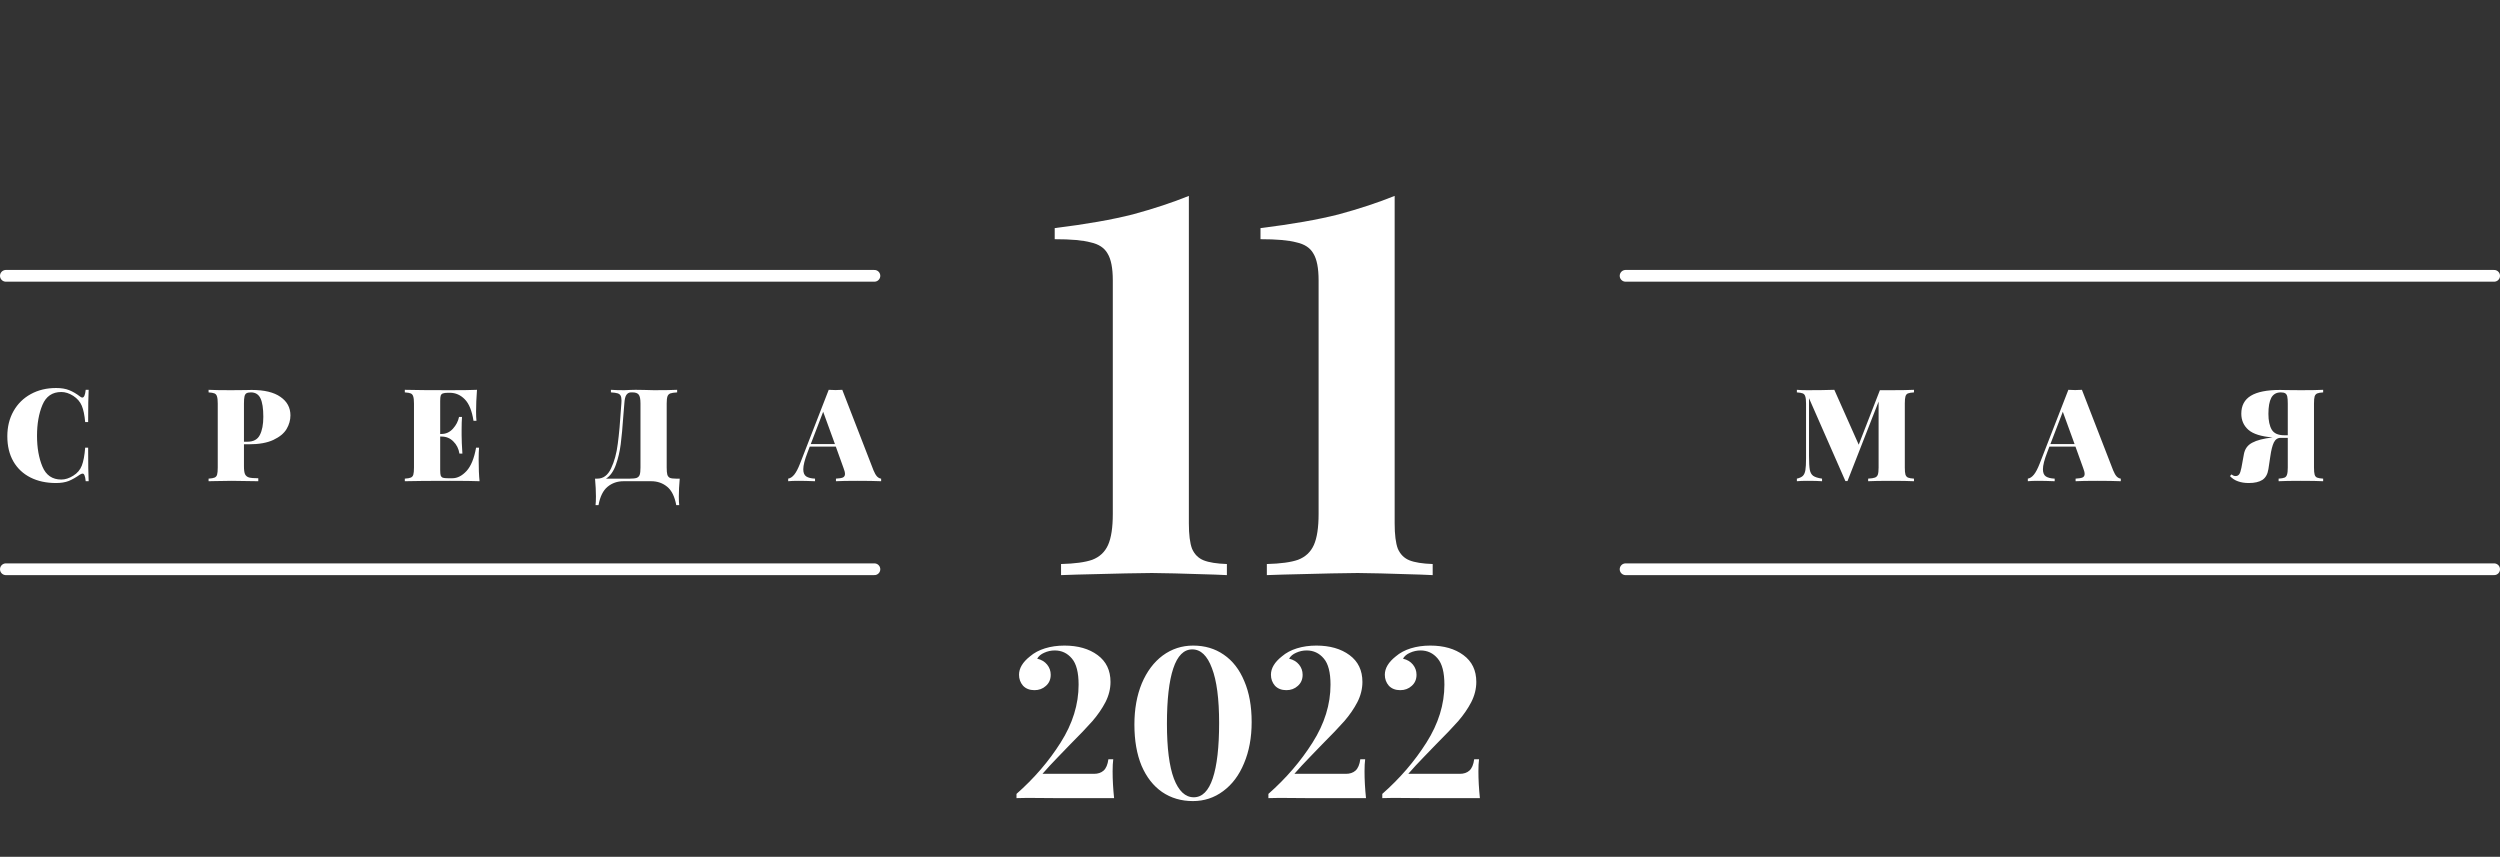
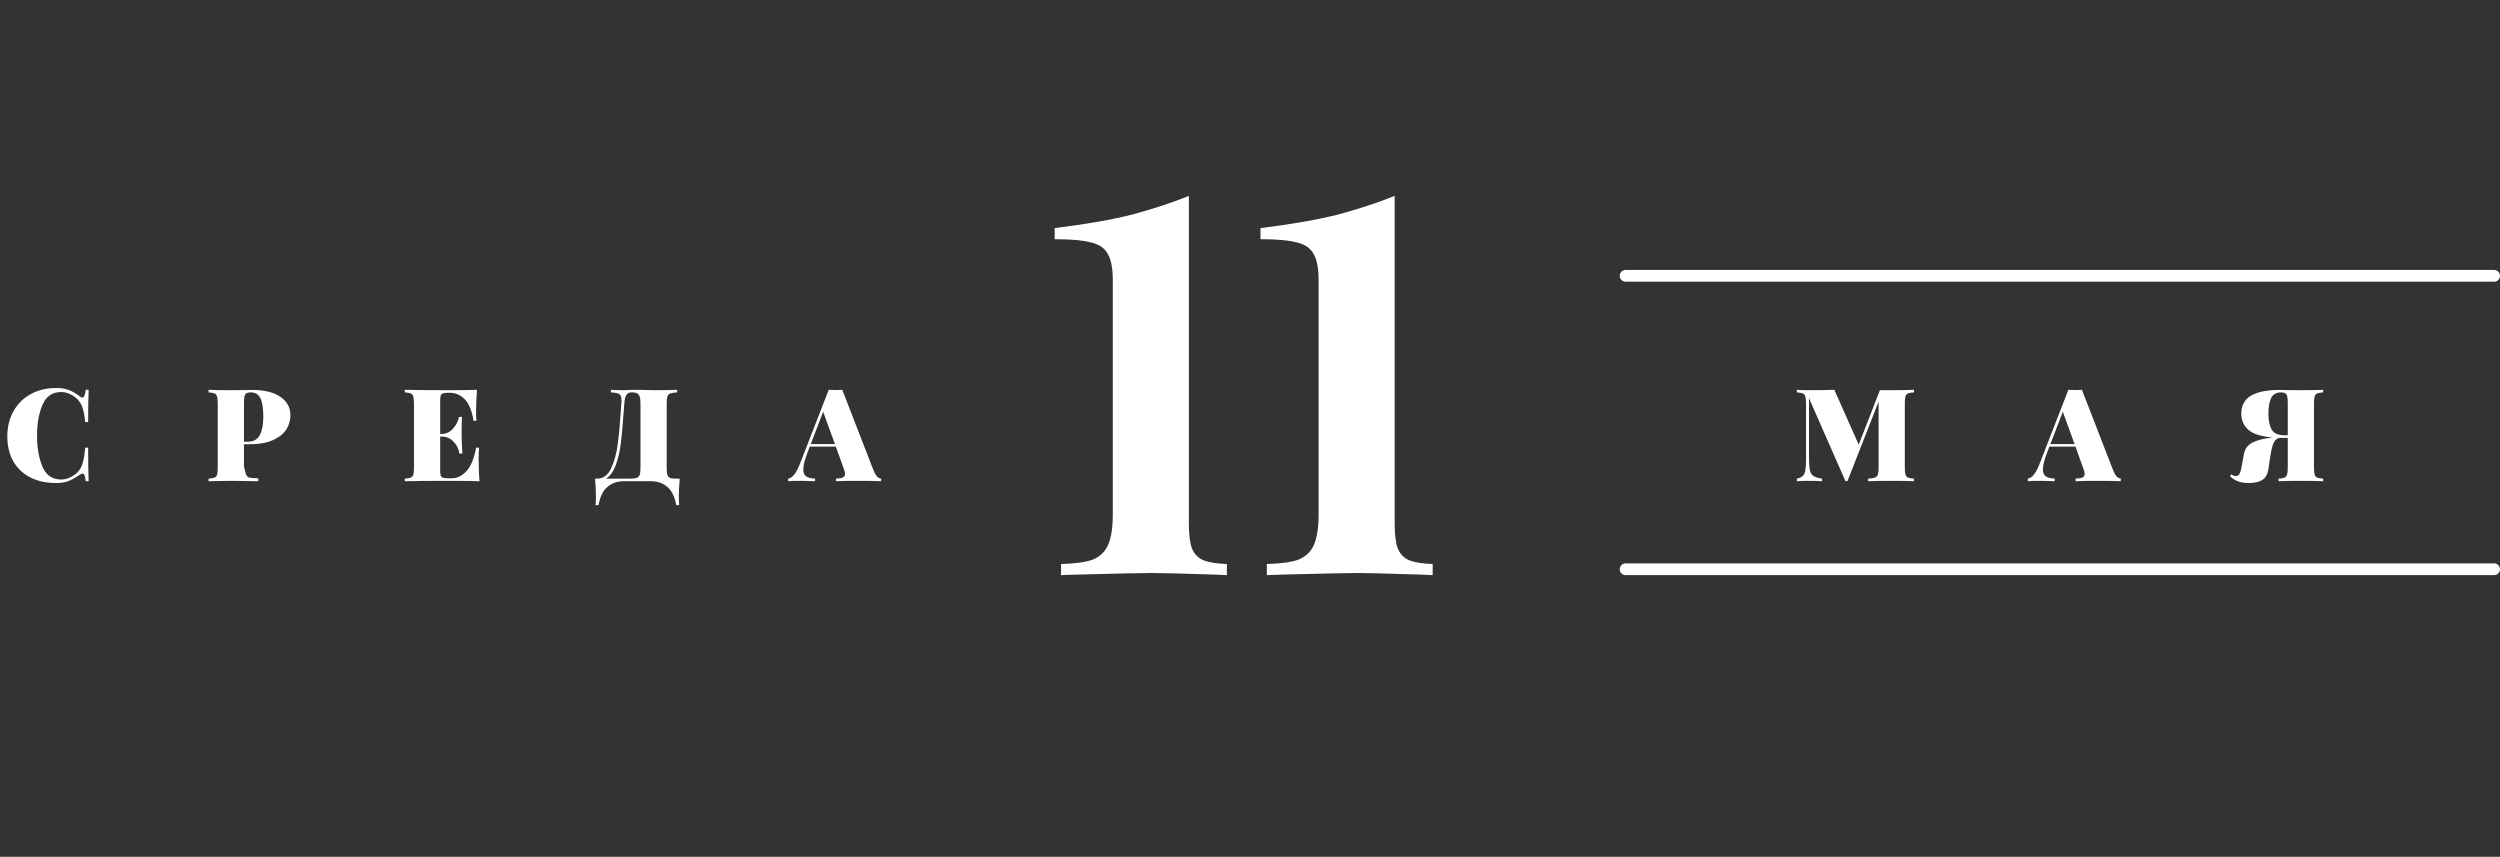
<svg xmlns="http://www.w3.org/2000/svg" width="213" height="73" viewBox="0 0 213 73" fill="none">
  <rect x="0" y="0" width="213" height="73" fill="#333333" stroke="none" />
-   <path d="M4.782 33.058C5.222 33.058 5.596 33.12 5.904 33.245C6.212 33.37 6.513 33.546 6.806 33.773C6.879 33.839 6.949 33.872 7.015 33.872C7.162 33.872 7.257 33.652 7.301 33.212H7.554C7.525 33.733 7.51 34.649 7.51 35.962H7.257C7.206 35.375 7.11 34.913 6.971 34.576C6.832 34.239 6.59 33.956 6.245 33.729C5.9 33.509 5.559 33.399 5.222 33.399C4.459 33.399 3.924 33.766 3.616 34.499C3.308 35.232 3.154 36.109 3.154 37.128C3.154 38.147 3.308 39.024 3.616 39.757C3.924 40.49 4.459 40.857 5.222 40.857C5.559 40.857 5.9 40.747 6.245 40.527C6.59 40.314 6.832 40.028 6.971 39.669C7.11 39.31 7.206 38.8 7.257 38.14H7.51C7.51 39.511 7.525 40.465 7.554 41H7.301C7.279 40.765 7.246 40.6 7.202 40.505C7.165 40.402 7.11 40.351 7.037 40.351C6.978 40.351 6.901 40.38 6.806 40.439C6.476 40.674 6.161 40.853 5.86 40.978C5.559 41.095 5.196 41.154 4.771 41.154C3.942 41.154 3.216 40.996 2.593 40.681C1.97 40.366 1.486 39.911 1.141 39.317C0.796 38.716 0.624 38.001 0.624 37.172C0.624 36.365 0.8 35.65 1.152 35.027C1.504 34.404 1.995 33.92 2.626 33.575C3.257 33.23 3.975 33.058 4.782 33.058ZM20.785 37.854V39.724C20.785 40.032 20.814 40.256 20.873 40.395C20.939 40.534 21.052 40.63 21.214 40.681C21.382 40.725 21.646 40.747 22.006 40.747V41C21.016 40.978 20.26 40.967 19.74 40.967C19.395 40.967 18.915 40.974 18.299 40.989L17.771 41V40.78C18.005 40.765 18.174 40.736 18.277 40.692C18.387 40.648 18.46 40.564 18.497 40.439C18.533 40.314 18.552 40.113 18.552 39.834V34.378C18.552 34.099 18.53 33.898 18.486 33.773C18.449 33.648 18.379 33.564 18.277 33.52C18.174 33.476 18.005 33.447 17.771 33.432V33.212C18.189 33.234 18.819 33.245 19.663 33.245L20.928 33.234C21.074 33.227 21.243 33.223 21.434 33.223C22.519 33.223 23.34 33.421 23.898 33.817C24.462 34.206 24.745 34.73 24.745 35.39C24.745 35.793 24.635 36.182 24.415 36.556C24.195 36.923 23.821 37.231 23.293 37.48C22.765 37.729 22.064 37.854 21.192 37.854H20.785ZM21.379 33.432C21.21 33.432 21.082 33.458 20.994 33.509C20.913 33.56 20.858 33.652 20.829 33.784C20.799 33.916 20.785 34.114 20.785 34.378V37.634H21.082C21.595 37.634 21.947 37.443 22.138 37.062C22.336 36.681 22.435 36.164 22.435 35.511C22.435 34.8 22.354 34.275 22.193 33.938C22.031 33.601 21.76 33.432 21.379 33.432ZM40.782 39.152C40.782 39.9 40.807 40.516 40.859 41C40.36 40.978 39.52 40.967 38.34 40.967C36.624 40.967 35.34 40.978 34.49 41V40.78C34.724 40.765 34.893 40.736 34.996 40.692C35.106 40.648 35.179 40.564 35.216 40.439C35.252 40.314 35.271 40.113 35.271 39.834V34.378C35.271 34.099 35.249 33.898 35.205 33.773C35.168 33.648 35.099 33.564 34.996 33.52C34.893 33.476 34.724 33.447 34.49 33.432V33.212C35.34 33.234 36.624 33.245 38.34 33.245C39.418 33.245 40.184 33.234 40.639 33.212C40.587 33.901 40.562 34.517 40.562 35.06C40.562 35.397 40.573 35.661 40.595 35.852H40.342C40.21 35.001 39.964 34.393 39.605 34.026C39.245 33.652 38.816 33.465 38.318 33.465H38.175C37.977 33.465 37.83 33.483 37.735 33.52C37.647 33.549 37.584 33.612 37.548 33.707C37.519 33.795 37.504 33.945 37.504 34.158V36.974H37.614C37.995 36.974 38.322 36.824 38.593 36.523C38.864 36.222 39.036 35.889 39.11 35.522H39.363C39.341 35.83 39.33 36.175 39.33 36.556V37.084C39.33 37.458 39.352 37.979 39.396 38.646H39.143C39.077 38.228 38.904 37.883 38.626 37.612C38.355 37.333 38.017 37.194 37.614 37.194H37.504V40.054C37.504 40.267 37.519 40.421 37.548 40.516C37.584 40.604 37.647 40.666 37.735 40.703C37.83 40.732 37.977 40.747 38.175 40.747H38.538C38.963 40.747 39.367 40.542 39.748 40.131C40.129 39.713 40.401 39.049 40.562 38.14H40.815C40.793 38.404 40.782 38.741 40.782 39.152ZM57.913 40.78C57.862 41.345 57.836 41.851 57.836 42.298C57.836 42.606 57.847 42.852 57.869 43.035H57.616C57.484 42.309 57.227 41.788 56.846 41.473C56.465 41.158 56.01 41 55.482 41H53.128C52.6 41 52.145 41.158 51.764 41.473C51.383 41.788 51.126 42.309 50.994 43.035H50.741C50.763 42.852 50.774 42.606 50.774 42.298C50.774 41.851 50.748 41.345 50.697 40.78H50.895C51.401 40.78 51.79 40.49 52.061 39.911C52.34 39.332 52.531 38.635 52.633 37.821C52.743 37.007 52.839 35.951 52.919 34.653L52.941 34.378C52.949 34.319 52.952 34.239 52.952 34.136C52.952 33.945 52.926 33.802 52.875 33.707C52.824 33.612 52.736 33.546 52.611 33.509C52.486 33.472 52.3 33.447 52.05 33.432V33.212C52.358 33.234 52.736 33.245 53.183 33.245C53.293 33.245 53.458 33.238 53.678 33.223L54.151 33.212L54.888 33.223C55.225 33.238 55.504 33.245 55.724 33.245C56.597 33.245 57.253 33.234 57.693 33.212V33.432C57.429 33.447 57.235 33.476 57.11 33.52C56.993 33.564 56.912 33.648 56.868 33.773C56.824 33.898 56.802 34.099 56.802 34.378V39.834C56.802 40.113 56.821 40.318 56.857 40.45C56.901 40.575 56.974 40.663 57.077 40.714C57.187 40.758 57.356 40.78 57.583 40.78H57.913ZM54.569 34.378C54.569 33.997 54.518 33.744 54.415 33.619C54.312 33.494 54.14 33.432 53.898 33.432H53.755C53.601 33.432 53.473 33.502 53.37 33.641C53.275 33.773 53.216 34.019 53.194 34.378L53.106 35.456C53.04 36.409 52.967 37.205 52.886 37.843C52.806 38.474 52.666 39.064 52.468 39.614C52.27 40.164 51.992 40.553 51.632 40.78H53.678C53.935 40.78 54.126 40.758 54.25 40.714C54.375 40.663 54.459 40.575 54.503 40.45C54.547 40.318 54.569 40.113 54.569 39.834V34.378ZM74.424 40.076C74.519 40.311 74.622 40.487 74.732 40.604C74.849 40.714 74.963 40.773 75.073 40.78V41C74.545 40.978 73.877 40.967 73.071 40.967C72.235 40.967 71.619 40.978 71.223 41V40.78C71.501 40.765 71.7 40.732 71.817 40.681C71.934 40.622 71.993 40.523 71.993 40.384C71.993 40.252 71.949 40.076 71.861 39.856L71.212 38.052H68.99L68.803 38.547C68.561 39.17 68.44 39.647 68.44 39.977C68.44 40.278 68.524 40.483 68.693 40.593C68.862 40.703 69.111 40.765 69.441 40.78V41C68.891 40.978 68.41 40.967 68 40.967C67.655 40.967 67.373 40.978 67.153 41V40.78C67.336 40.751 67.508 40.637 67.67 40.439C67.831 40.241 67.996 39.926 68.165 39.493L70.607 33.212C70.841 33.227 71.036 33.234 71.19 33.234C71.337 33.234 71.527 33.227 71.762 33.212L74.424 40.076ZM71.135 37.832L70.134 35.082L69.078 37.832H71.135Z" fill="white" />
+   <path d="M4.782 33.058C5.222 33.058 5.596 33.12 5.904 33.245C6.212 33.37 6.513 33.546 6.806 33.773C6.879 33.839 6.949 33.872 7.015 33.872C7.162 33.872 7.257 33.652 7.301 33.212H7.554C7.525 33.733 7.51 34.649 7.51 35.962H7.257C7.206 35.375 7.11 34.913 6.971 34.576C6.832 34.239 6.59 33.956 6.245 33.729C5.9 33.509 5.559 33.399 5.222 33.399C4.459 33.399 3.924 33.766 3.616 34.499C3.308 35.232 3.154 36.109 3.154 37.128C3.154 38.147 3.308 39.024 3.616 39.757C3.924 40.49 4.459 40.857 5.222 40.857C5.559 40.857 5.9 40.747 6.245 40.527C6.59 40.314 6.832 40.028 6.971 39.669C7.11 39.31 7.206 38.8 7.257 38.14H7.51C7.51 39.511 7.525 40.465 7.554 41H7.301C7.279 40.765 7.246 40.6 7.202 40.505C7.165 40.402 7.11 40.351 7.037 40.351C6.978 40.351 6.901 40.38 6.806 40.439C6.476 40.674 6.161 40.853 5.86 40.978C5.559 41.095 5.196 41.154 4.771 41.154C3.942 41.154 3.216 40.996 2.593 40.681C1.97 40.366 1.486 39.911 1.141 39.317C0.796 38.716 0.624 38.001 0.624 37.172C0.624 36.365 0.8 35.65 1.152 35.027C1.504 34.404 1.995 33.92 2.626 33.575C3.257 33.23 3.975 33.058 4.782 33.058ZM20.785 37.854V39.724C20.939 40.534 21.052 40.63 21.214 40.681C21.382 40.725 21.646 40.747 22.006 40.747V41C21.016 40.978 20.26 40.967 19.74 40.967C19.395 40.967 18.915 40.974 18.299 40.989L17.771 41V40.78C18.005 40.765 18.174 40.736 18.277 40.692C18.387 40.648 18.46 40.564 18.497 40.439C18.533 40.314 18.552 40.113 18.552 39.834V34.378C18.552 34.099 18.53 33.898 18.486 33.773C18.449 33.648 18.379 33.564 18.277 33.52C18.174 33.476 18.005 33.447 17.771 33.432V33.212C18.189 33.234 18.819 33.245 19.663 33.245L20.928 33.234C21.074 33.227 21.243 33.223 21.434 33.223C22.519 33.223 23.34 33.421 23.898 33.817C24.462 34.206 24.745 34.73 24.745 35.39C24.745 35.793 24.635 36.182 24.415 36.556C24.195 36.923 23.821 37.231 23.293 37.48C22.765 37.729 22.064 37.854 21.192 37.854H20.785ZM21.379 33.432C21.21 33.432 21.082 33.458 20.994 33.509C20.913 33.56 20.858 33.652 20.829 33.784C20.799 33.916 20.785 34.114 20.785 34.378V37.634H21.082C21.595 37.634 21.947 37.443 22.138 37.062C22.336 36.681 22.435 36.164 22.435 35.511C22.435 34.8 22.354 34.275 22.193 33.938C22.031 33.601 21.76 33.432 21.379 33.432ZM40.782 39.152C40.782 39.9 40.807 40.516 40.859 41C40.36 40.978 39.52 40.967 38.34 40.967C36.624 40.967 35.34 40.978 34.49 41V40.78C34.724 40.765 34.893 40.736 34.996 40.692C35.106 40.648 35.179 40.564 35.216 40.439C35.252 40.314 35.271 40.113 35.271 39.834V34.378C35.271 34.099 35.249 33.898 35.205 33.773C35.168 33.648 35.099 33.564 34.996 33.52C34.893 33.476 34.724 33.447 34.49 33.432V33.212C35.34 33.234 36.624 33.245 38.34 33.245C39.418 33.245 40.184 33.234 40.639 33.212C40.587 33.901 40.562 34.517 40.562 35.06C40.562 35.397 40.573 35.661 40.595 35.852H40.342C40.21 35.001 39.964 34.393 39.605 34.026C39.245 33.652 38.816 33.465 38.318 33.465H38.175C37.977 33.465 37.83 33.483 37.735 33.52C37.647 33.549 37.584 33.612 37.548 33.707C37.519 33.795 37.504 33.945 37.504 34.158V36.974H37.614C37.995 36.974 38.322 36.824 38.593 36.523C38.864 36.222 39.036 35.889 39.11 35.522H39.363C39.341 35.83 39.33 36.175 39.33 36.556V37.084C39.33 37.458 39.352 37.979 39.396 38.646H39.143C39.077 38.228 38.904 37.883 38.626 37.612C38.355 37.333 38.017 37.194 37.614 37.194H37.504V40.054C37.504 40.267 37.519 40.421 37.548 40.516C37.584 40.604 37.647 40.666 37.735 40.703C37.83 40.732 37.977 40.747 38.175 40.747H38.538C38.963 40.747 39.367 40.542 39.748 40.131C40.129 39.713 40.401 39.049 40.562 38.14H40.815C40.793 38.404 40.782 38.741 40.782 39.152ZM57.913 40.78C57.862 41.345 57.836 41.851 57.836 42.298C57.836 42.606 57.847 42.852 57.869 43.035H57.616C57.484 42.309 57.227 41.788 56.846 41.473C56.465 41.158 56.01 41 55.482 41H53.128C52.6 41 52.145 41.158 51.764 41.473C51.383 41.788 51.126 42.309 50.994 43.035H50.741C50.763 42.852 50.774 42.606 50.774 42.298C50.774 41.851 50.748 41.345 50.697 40.78H50.895C51.401 40.78 51.79 40.49 52.061 39.911C52.34 39.332 52.531 38.635 52.633 37.821C52.743 37.007 52.839 35.951 52.919 34.653L52.941 34.378C52.949 34.319 52.952 34.239 52.952 34.136C52.952 33.945 52.926 33.802 52.875 33.707C52.824 33.612 52.736 33.546 52.611 33.509C52.486 33.472 52.3 33.447 52.05 33.432V33.212C52.358 33.234 52.736 33.245 53.183 33.245C53.293 33.245 53.458 33.238 53.678 33.223L54.151 33.212L54.888 33.223C55.225 33.238 55.504 33.245 55.724 33.245C56.597 33.245 57.253 33.234 57.693 33.212V33.432C57.429 33.447 57.235 33.476 57.11 33.52C56.993 33.564 56.912 33.648 56.868 33.773C56.824 33.898 56.802 34.099 56.802 34.378V39.834C56.802 40.113 56.821 40.318 56.857 40.45C56.901 40.575 56.974 40.663 57.077 40.714C57.187 40.758 57.356 40.78 57.583 40.78H57.913ZM54.569 34.378C54.569 33.997 54.518 33.744 54.415 33.619C54.312 33.494 54.14 33.432 53.898 33.432H53.755C53.601 33.432 53.473 33.502 53.37 33.641C53.275 33.773 53.216 34.019 53.194 34.378L53.106 35.456C53.04 36.409 52.967 37.205 52.886 37.843C52.806 38.474 52.666 39.064 52.468 39.614C52.27 40.164 51.992 40.553 51.632 40.78H53.678C53.935 40.78 54.126 40.758 54.25 40.714C54.375 40.663 54.459 40.575 54.503 40.45C54.547 40.318 54.569 40.113 54.569 39.834V34.378ZM74.424 40.076C74.519 40.311 74.622 40.487 74.732 40.604C74.849 40.714 74.963 40.773 75.073 40.78V41C74.545 40.978 73.877 40.967 73.071 40.967C72.235 40.967 71.619 40.978 71.223 41V40.78C71.501 40.765 71.7 40.732 71.817 40.681C71.934 40.622 71.993 40.523 71.993 40.384C71.993 40.252 71.949 40.076 71.861 39.856L71.212 38.052H68.99L68.803 38.547C68.561 39.17 68.44 39.647 68.44 39.977C68.44 40.278 68.524 40.483 68.693 40.593C68.862 40.703 69.111 40.765 69.441 40.78V41C68.891 40.978 68.41 40.967 68 40.967C67.655 40.967 67.373 40.978 67.153 41V40.78C67.336 40.751 67.508 40.637 67.67 40.439C67.831 40.241 67.996 39.926 68.165 39.493L70.607 33.212C70.841 33.227 71.036 33.234 71.19 33.234C71.337 33.234 71.527 33.227 71.762 33.212L74.424 40.076ZM71.135 37.832L70.134 35.082L69.078 37.832H71.135Z" fill="white" />
  <path d="M163.071 33.432C162.836 33.447 162.664 33.476 162.554 33.52C162.451 33.564 162.382 33.648 162.345 33.773C162.308 33.898 162.29 34.099 162.29 34.378V39.834C162.29 40.113 162.308 40.314 162.345 40.439C162.389 40.564 162.462 40.648 162.565 40.692C162.668 40.736 162.836 40.765 163.071 40.78V41C162.624 40.978 161.975 40.967 161.124 40.967C160.237 40.967 159.584 40.978 159.166 41V40.78C159.43 40.765 159.621 40.736 159.738 40.692C159.863 40.648 159.947 40.564 159.991 40.439C160.035 40.314 160.057 40.113 160.057 39.834V34.213L157.406 40.989H157.23L154.128 33.927V38.844C154.128 39.387 154.15 39.779 154.194 40.021C154.238 40.256 154.333 40.428 154.48 40.538C154.634 40.648 154.887 40.729 155.239 40.78V41C154.938 40.978 154.528 40.967 154.007 40.967C153.618 40.967 153.314 40.978 153.094 41V40.78C153.321 40.729 153.49 40.652 153.6 40.549C153.71 40.439 153.783 40.274 153.82 40.054C153.857 39.834 153.875 39.504 153.875 39.064V34.378C153.875 34.099 153.853 33.898 153.809 33.773C153.772 33.648 153.703 33.564 153.6 33.52C153.497 33.476 153.329 33.447 153.094 33.432V33.212C153.314 33.234 153.618 33.245 154.007 33.245C154.887 33.245 155.646 33.234 156.284 33.212L158.363 37.887L160.167 33.245H161.124C161.975 33.245 162.624 33.234 163.071 33.212V33.432ZM180.042 40.076C180.138 40.311 180.24 40.487 180.35 40.604C180.468 40.714 180.581 40.773 180.691 40.78V41C180.163 40.978 179.496 40.967 178.689 40.967C177.853 40.967 177.237 40.978 176.841 41V40.78C177.12 40.765 177.318 40.732 177.435 40.681C177.553 40.622 177.611 40.523 177.611 40.384C177.611 40.252 177.567 40.076 177.479 39.856L176.83 38.052H174.608L174.421 38.547C174.179 39.17 174.058 39.647 174.058 39.977C174.058 40.278 174.143 40.483 174.311 40.593C174.48 40.703 174.729 40.765 175.059 40.78V41C174.509 40.978 174.029 40.967 173.618 40.967C173.274 40.967 172.991 40.978 172.771 41V40.78C172.955 40.751 173.127 40.637 173.288 40.439C173.45 40.241 173.615 39.926 173.783 39.493L176.225 33.212C176.46 33.227 176.654 33.234 176.808 33.234C176.955 33.234 177.146 33.227 177.38 33.212L180.042 40.076ZM176.753 37.832L175.752 35.082L174.696 37.832H176.753ZM197.933 33.432C197.698 33.447 197.529 33.476 197.427 33.52C197.324 33.564 197.251 33.648 197.207 33.773C197.17 33.898 197.152 34.099 197.152 34.378V39.834C197.152 40.113 197.17 40.314 197.207 40.439C197.243 40.564 197.313 40.648 197.416 40.692C197.526 40.736 197.698 40.765 197.933 40.78V41C197.515 40.978 196.862 40.967 195.975 40.967C195.183 40.967 194.57 40.978 194.138 41V40.78C194.372 40.765 194.541 40.736 194.644 40.692C194.746 40.648 194.816 40.564 194.853 40.439C194.897 40.314 194.919 40.113 194.919 39.834V37.304H194.314C194.057 37.304 193.863 37.436 193.731 37.7C193.606 37.964 193.507 38.353 193.434 38.866L193.269 39.966C193.203 40.399 193.03 40.707 192.752 40.89C192.473 41.066 192.088 41.154 191.597 41.154C191.252 41.154 190.948 41.106 190.684 41.011C190.42 40.923 190.189 40.773 189.991 40.56L190.134 40.417C190.229 40.512 190.343 40.56 190.475 40.56C190.607 40.56 190.709 40.509 190.783 40.406C190.856 40.303 190.918 40.116 190.97 39.845L191.179 38.701C191.259 38.254 191.494 37.927 191.883 37.722C192.271 37.509 192.851 37.359 193.621 37.271H193.632C192.656 37.19 191.967 36.974 191.564 36.622C191.16 36.263 190.959 35.804 190.959 35.247C190.959 34.558 191.23 34.048 191.773 33.718C192.315 33.388 193.148 33.223 194.27 33.223C194.46 33.223 194.629 33.227 194.776 33.234L196.041 33.245C196.884 33.245 197.515 33.234 197.933 33.212V33.432ZM194.325 33.432C193.951 33.432 193.679 33.586 193.511 33.894C193.349 34.202 193.269 34.657 193.269 35.258C193.269 35.837 193.364 36.288 193.555 36.611C193.745 36.926 194.101 37.084 194.622 37.084H194.919V34.378C194.919 34.114 194.904 33.916 194.875 33.784C194.845 33.652 194.787 33.56 194.699 33.509C194.618 33.458 194.493 33.432 194.325 33.432Z" fill="white" />
  <path d="M101.291 44.59C101.291 45.55 101.381 46.27 101.561 46.75C101.771 47.23 102.101 47.56 102.551 47.74C103.001 47.92 103.661 48.025 104.531 48.055V49L103.496 48.955C100.706 48.865 98.921 48.82 98.141 48.82C97.301 48.82 95.171 48.865 91.751 48.955L90.401 49V48.055C91.571 48.025 92.456 47.905 93.056 47.695C93.686 47.455 94.136 47.035 94.406 46.435C94.676 45.835 94.811 44.95 94.811 43.78V23.89C94.811 22.84 94.661 22.075 94.361 21.595C94.091 21.115 93.611 20.8 92.921 20.65C92.261 20.47 91.241 20.38 89.861 20.38V19.435C92.531 19.105 94.751 18.715 96.521 18.265C98.291 17.785 99.881 17.26 101.291 16.69V44.59ZM118.825 44.59C118.825 45.55 118.915 46.27 119.095 46.75C119.305 47.23 119.635 47.56 120.085 47.74C120.535 47.92 121.195 48.025 122.065 48.055V49L121.03 48.955C118.24 48.865 116.455 48.82 115.675 48.82C114.835 48.82 112.705 48.865 109.285 48.955L107.935 49V48.055C109.105 48.025 109.99 47.905 110.59 47.695C111.22 47.455 111.67 47.035 111.94 46.435C112.21 45.835 112.345 44.95 112.345 43.78V23.89C112.345 22.84 112.195 22.075 111.895 21.595C111.625 21.115 111.145 20.8 110.455 20.65C109.795 20.47 108.775 20.38 107.395 20.38V19.435C110.065 19.105 112.285 18.715 114.055 18.265C115.825 17.785 117.415 17.26 118.825 16.69V44.59Z" fill="white" />
  <line x1="138.5" y1="23.5" x2="212.5" y2="23.5" stroke="white" stroke-linecap="round" />
  <line x1="138.5" y1="48.5" x2="212.5" y2="48.5" stroke="white" stroke-linecap="round" />
-   <line x1="0.5" y1="23.5" x2="74.5" y2="23.5" stroke="white" stroke-linecap="round" />
-   <line x1="0.5" y1="48.5" x2="74.5" y2="48.5" stroke="white" stroke-linecap="round" />
-   <path d="M90.691 55.004C91.843 55.004 92.785 55.274 93.517 55.814C94.249 56.354 94.615 57.116 94.615 58.1C94.615 58.688 94.471 59.264 94.183 59.828C93.895 60.38 93.523 60.92 93.067 61.448C92.611 61.964 91.969 62.636 91.141 63.464C90.949 63.668 90.613 64.016 90.133 64.508C89.653 65 89.215 65.474 88.819 65.93H93.211C93.547 65.93 93.817 65.84 94.021 65.66C94.237 65.468 94.375 65.144 94.435 64.688H94.849C94.813 64.952 94.795 65.294 94.795 65.714C94.795 66.434 94.837 67.196 94.921 68H89.971L87.541 67.982C87.121 67.982 86.809 67.988 86.605 68V67.64C88.105 66.32 89.359 64.862 90.367 63.266C91.387 61.658 91.897 60.014 91.897 58.334C91.897 57.29 91.705 56.546 91.321 56.102C90.937 55.646 90.451 55.418 89.863 55.418C89.551 55.418 89.251 55.484 88.963 55.616C88.687 55.736 88.489 55.904 88.369 56.12C88.729 56.204 89.011 56.372 89.215 56.624C89.419 56.876 89.521 57.164 89.521 57.488C89.521 57.884 89.383 58.202 89.107 58.442C88.843 58.682 88.519 58.802 88.135 58.802C87.727 58.802 87.403 58.676 87.163 58.424C86.935 58.16 86.821 57.848 86.821 57.488C86.821 56.936 87.133 56.414 87.757 55.922C88.105 55.622 88.531 55.394 89.035 55.238C89.539 55.082 90.091 55.004 90.691 55.004ZM101.655 55.004C102.651 55.004 103.521 55.262 104.265 55.778C105.021 56.294 105.603 57.044 106.011 58.028C106.431 59 106.641 60.164 106.641 61.52C106.641 62.84 106.425 64.01 105.993 65.03C105.573 66.05 104.979 66.842 104.211 67.406C103.455 67.97 102.597 68.252 101.637 68.252C100.641 68.252 99.765 67.994 99.009 67.478C98.265 66.962 97.683 66.218 97.263 65.246C96.855 64.262 96.651 63.092 96.651 61.736C96.651 60.416 96.861 59.246 97.281 58.226C97.713 57.206 98.307 56.414 99.063 55.85C99.831 55.286 100.695 55.004 101.655 55.004ZM101.583 55.328C100.863 55.328 100.323 55.868 99.963 56.948C99.603 58.028 99.423 59.6 99.423 61.664C99.423 63.728 99.621 65.288 100.017 66.344C100.425 67.4 100.989 67.928 101.709 67.928C102.429 67.928 102.969 67.388 103.329 66.308C103.689 65.228 103.869 63.656 103.869 61.592C103.869 59.54 103.665 57.986 103.257 56.93C102.861 55.862 102.303 55.328 101.583 55.328ZM112.154 55.004C113.306 55.004 114.248 55.274 114.98 55.814C115.712 56.354 116.078 57.116 116.078 58.1C116.078 58.688 115.934 59.264 115.646 59.828C115.358 60.38 114.986 60.92 114.53 61.448C114.074 61.964 113.432 62.636 112.604 63.464C112.412 63.668 112.076 64.016 111.596 64.508C111.116 65 110.678 65.474 110.282 65.93H114.674C115.01 65.93 115.28 65.84 115.484 65.66C115.7 65.468 115.838 65.144 115.898 64.688H116.312C116.276 64.952 116.258 65.294 116.258 65.714C116.258 66.434 116.3 67.196 116.384 68H111.434L109.004 67.982C108.584 67.982 108.272 67.988 108.068 68V67.64C109.568 66.32 110.822 64.862 111.83 63.266C112.85 61.658 113.36 60.014 113.36 58.334C113.36 57.29 113.168 56.546 112.784 56.102C112.4 55.646 111.914 55.418 111.326 55.418C111.014 55.418 110.714 55.484 110.426 55.616C110.15 55.736 109.952 55.904 109.832 56.12C110.192 56.204 110.474 56.372 110.678 56.624C110.882 56.876 110.984 57.164 110.984 57.488C110.984 57.884 110.846 58.202 110.57 58.442C110.306 58.682 109.982 58.802 109.598 58.802C109.19 58.802 108.866 58.676 108.626 58.424C108.398 58.16 108.284 57.848 108.284 57.488C108.284 56.936 108.596 56.414 109.22 55.922C109.568 55.622 109.994 55.394 110.498 55.238C111.002 55.082 111.554 55.004 112.154 55.004ZM121.857 55.004C123.009 55.004 123.951 55.274 124.683 55.814C125.415 56.354 125.781 57.116 125.781 58.1C125.781 58.688 125.637 59.264 125.349 59.828C125.061 60.38 124.689 60.92 124.233 61.448C123.777 61.964 123.135 62.636 122.307 63.464C122.115 63.668 121.779 64.016 121.299 64.508C120.819 65 120.381 65.474 119.985 65.93H124.377C124.713 65.93 124.983 65.84 125.187 65.66C125.403 65.468 125.541 65.144 125.601 64.688H126.015C125.979 64.952 125.961 65.294 125.961 65.714C125.961 66.434 126.003 67.196 126.087 68H121.137L118.707 67.982C118.287 67.982 117.975 67.988 117.771 68V67.64C119.271 66.32 120.525 64.862 121.533 63.266C122.553 61.658 123.063 60.014 123.063 58.334C123.063 57.29 122.871 56.546 122.487 56.102C122.103 55.646 121.617 55.418 121.029 55.418C120.717 55.418 120.417 55.484 120.129 55.616C119.853 55.736 119.655 55.904 119.535 56.12C119.895 56.204 120.177 56.372 120.381 56.624C120.585 56.876 120.687 57.164 120.687 57.488C120.687 57.884 120.549 58.202 120.273 58.442C120.009 58.682 119.685 58.802 119.301 58.802C118.893 58.802 118.569 58.676 118.329 58.424C118.101 58.16 117.987 57.848 117.987 57.488C117.987 56.936 118.299 56.414 118.923 55.922C119.271 55.622 119.697 55.394 120.201 55.238C120.705 55.082 121.257 55.004 121.857 55.004Z" fill="white" />
</svg>